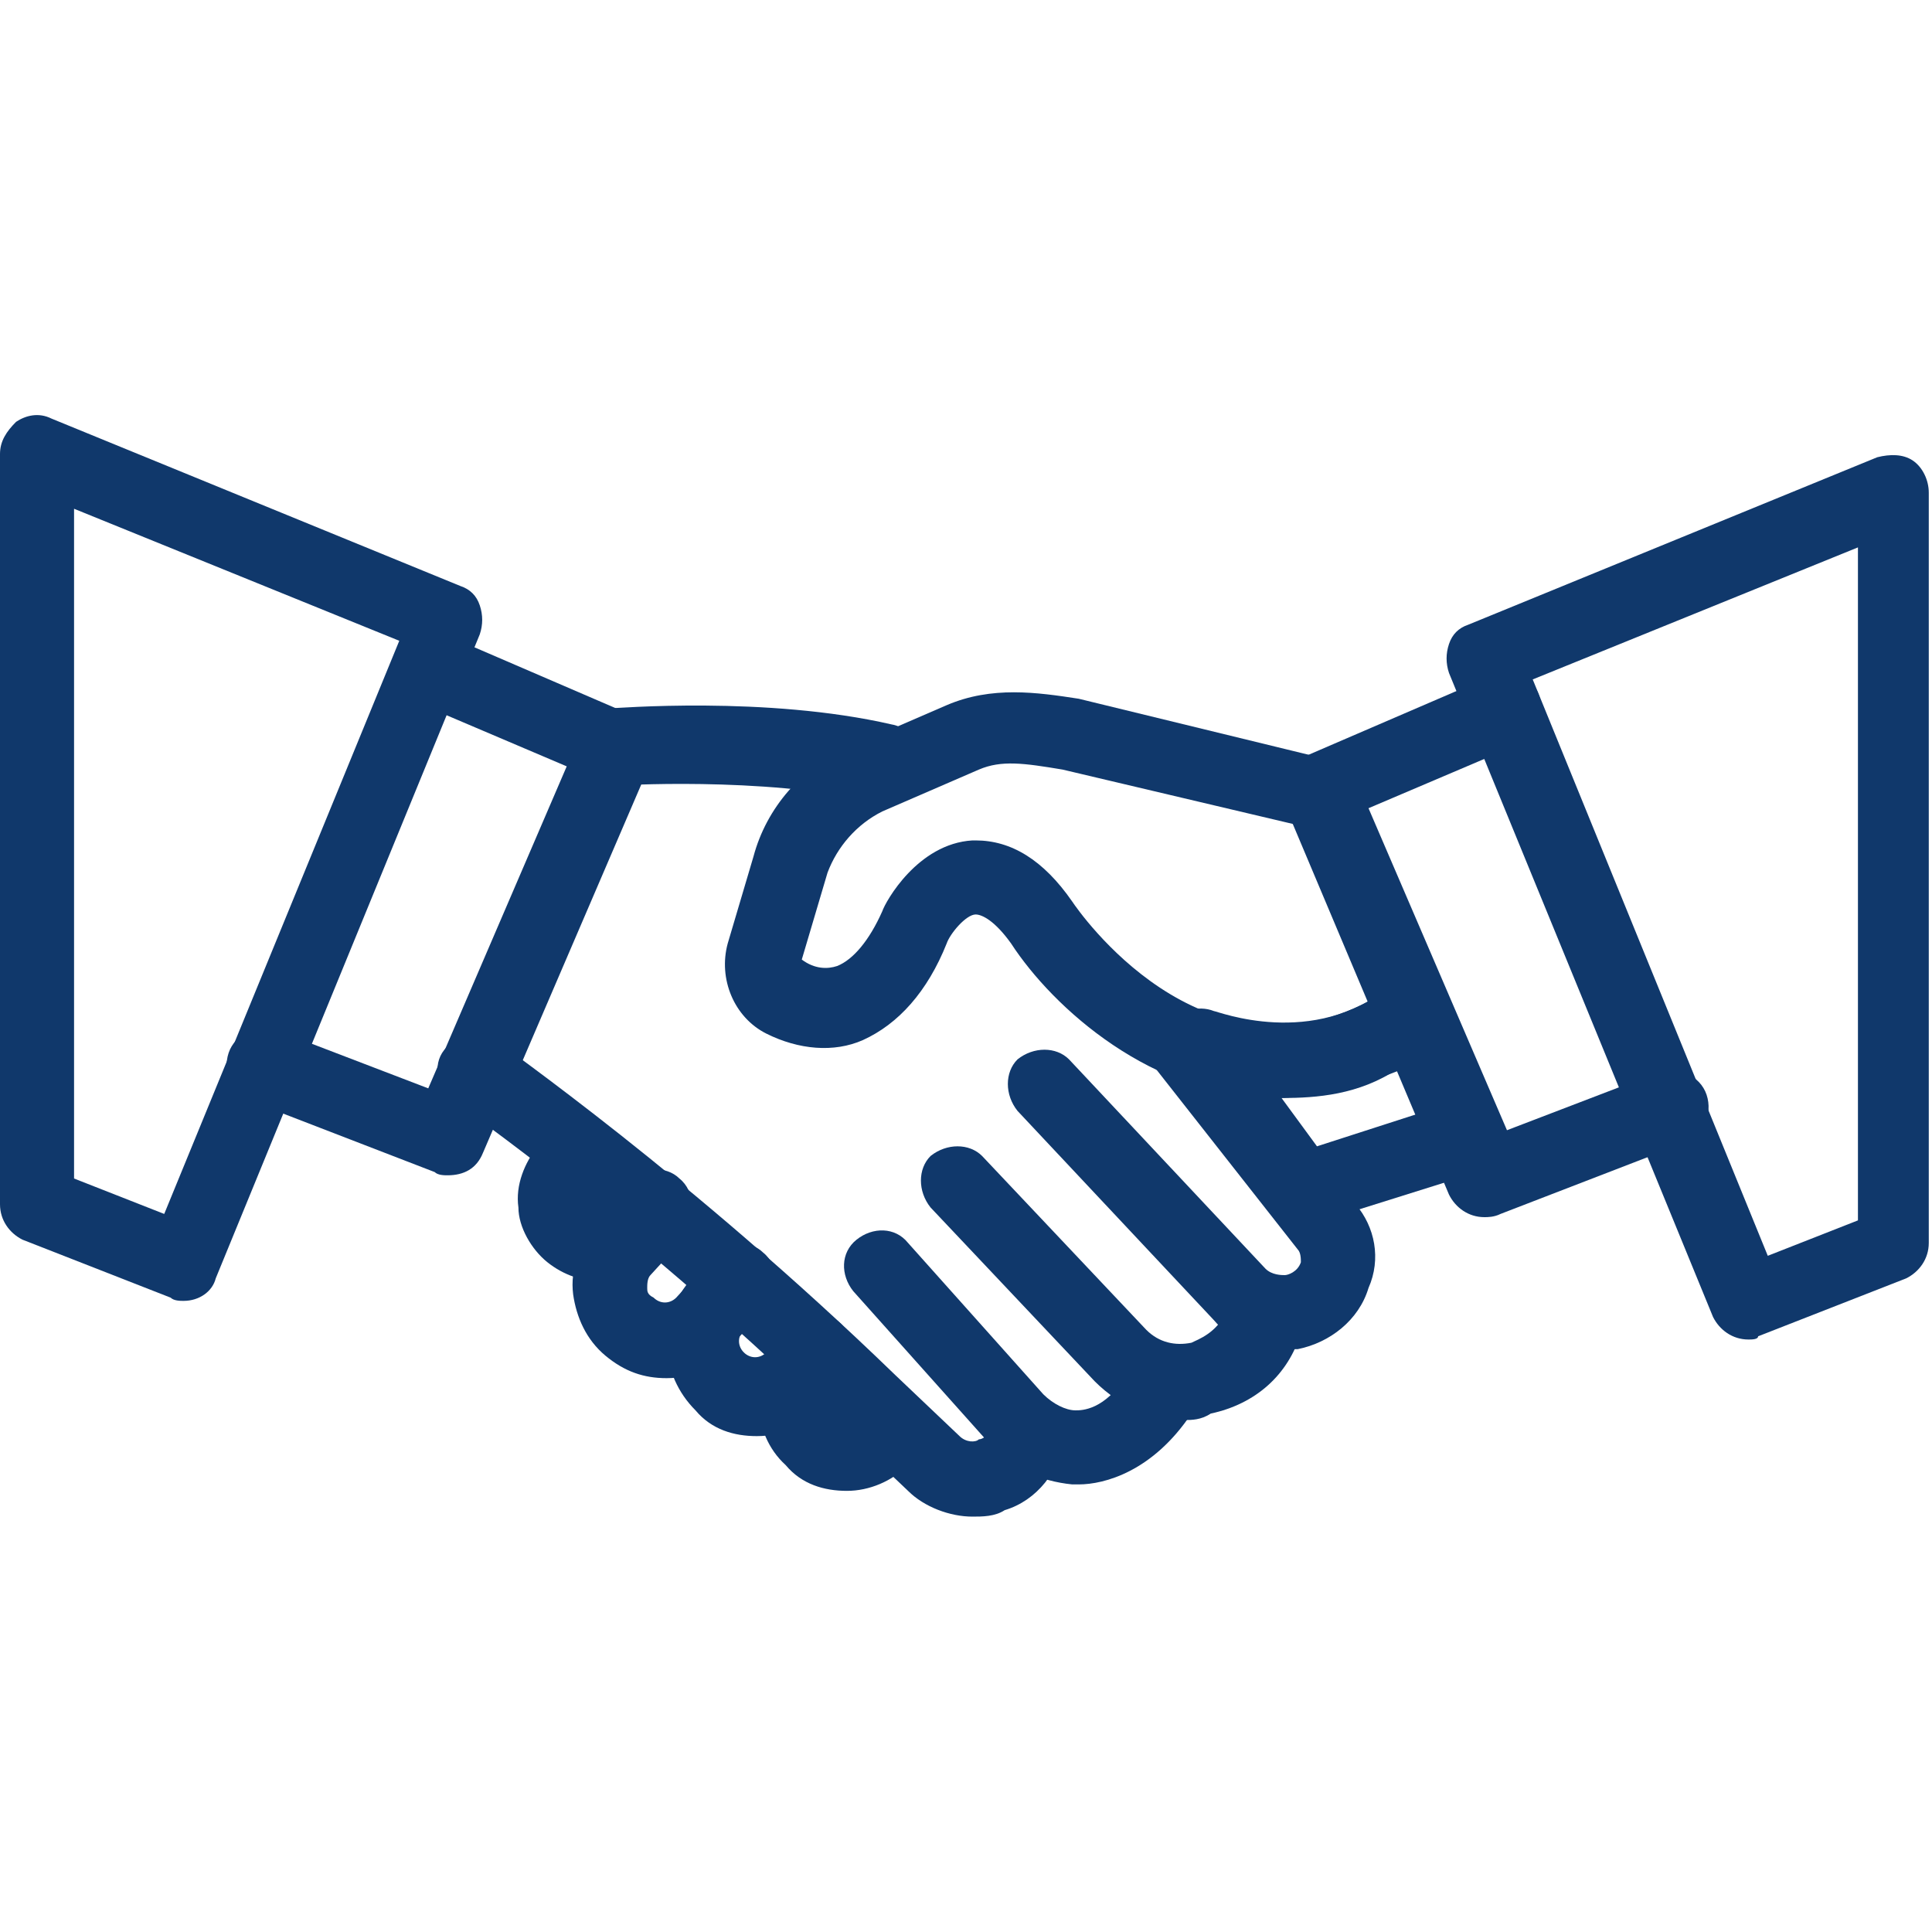
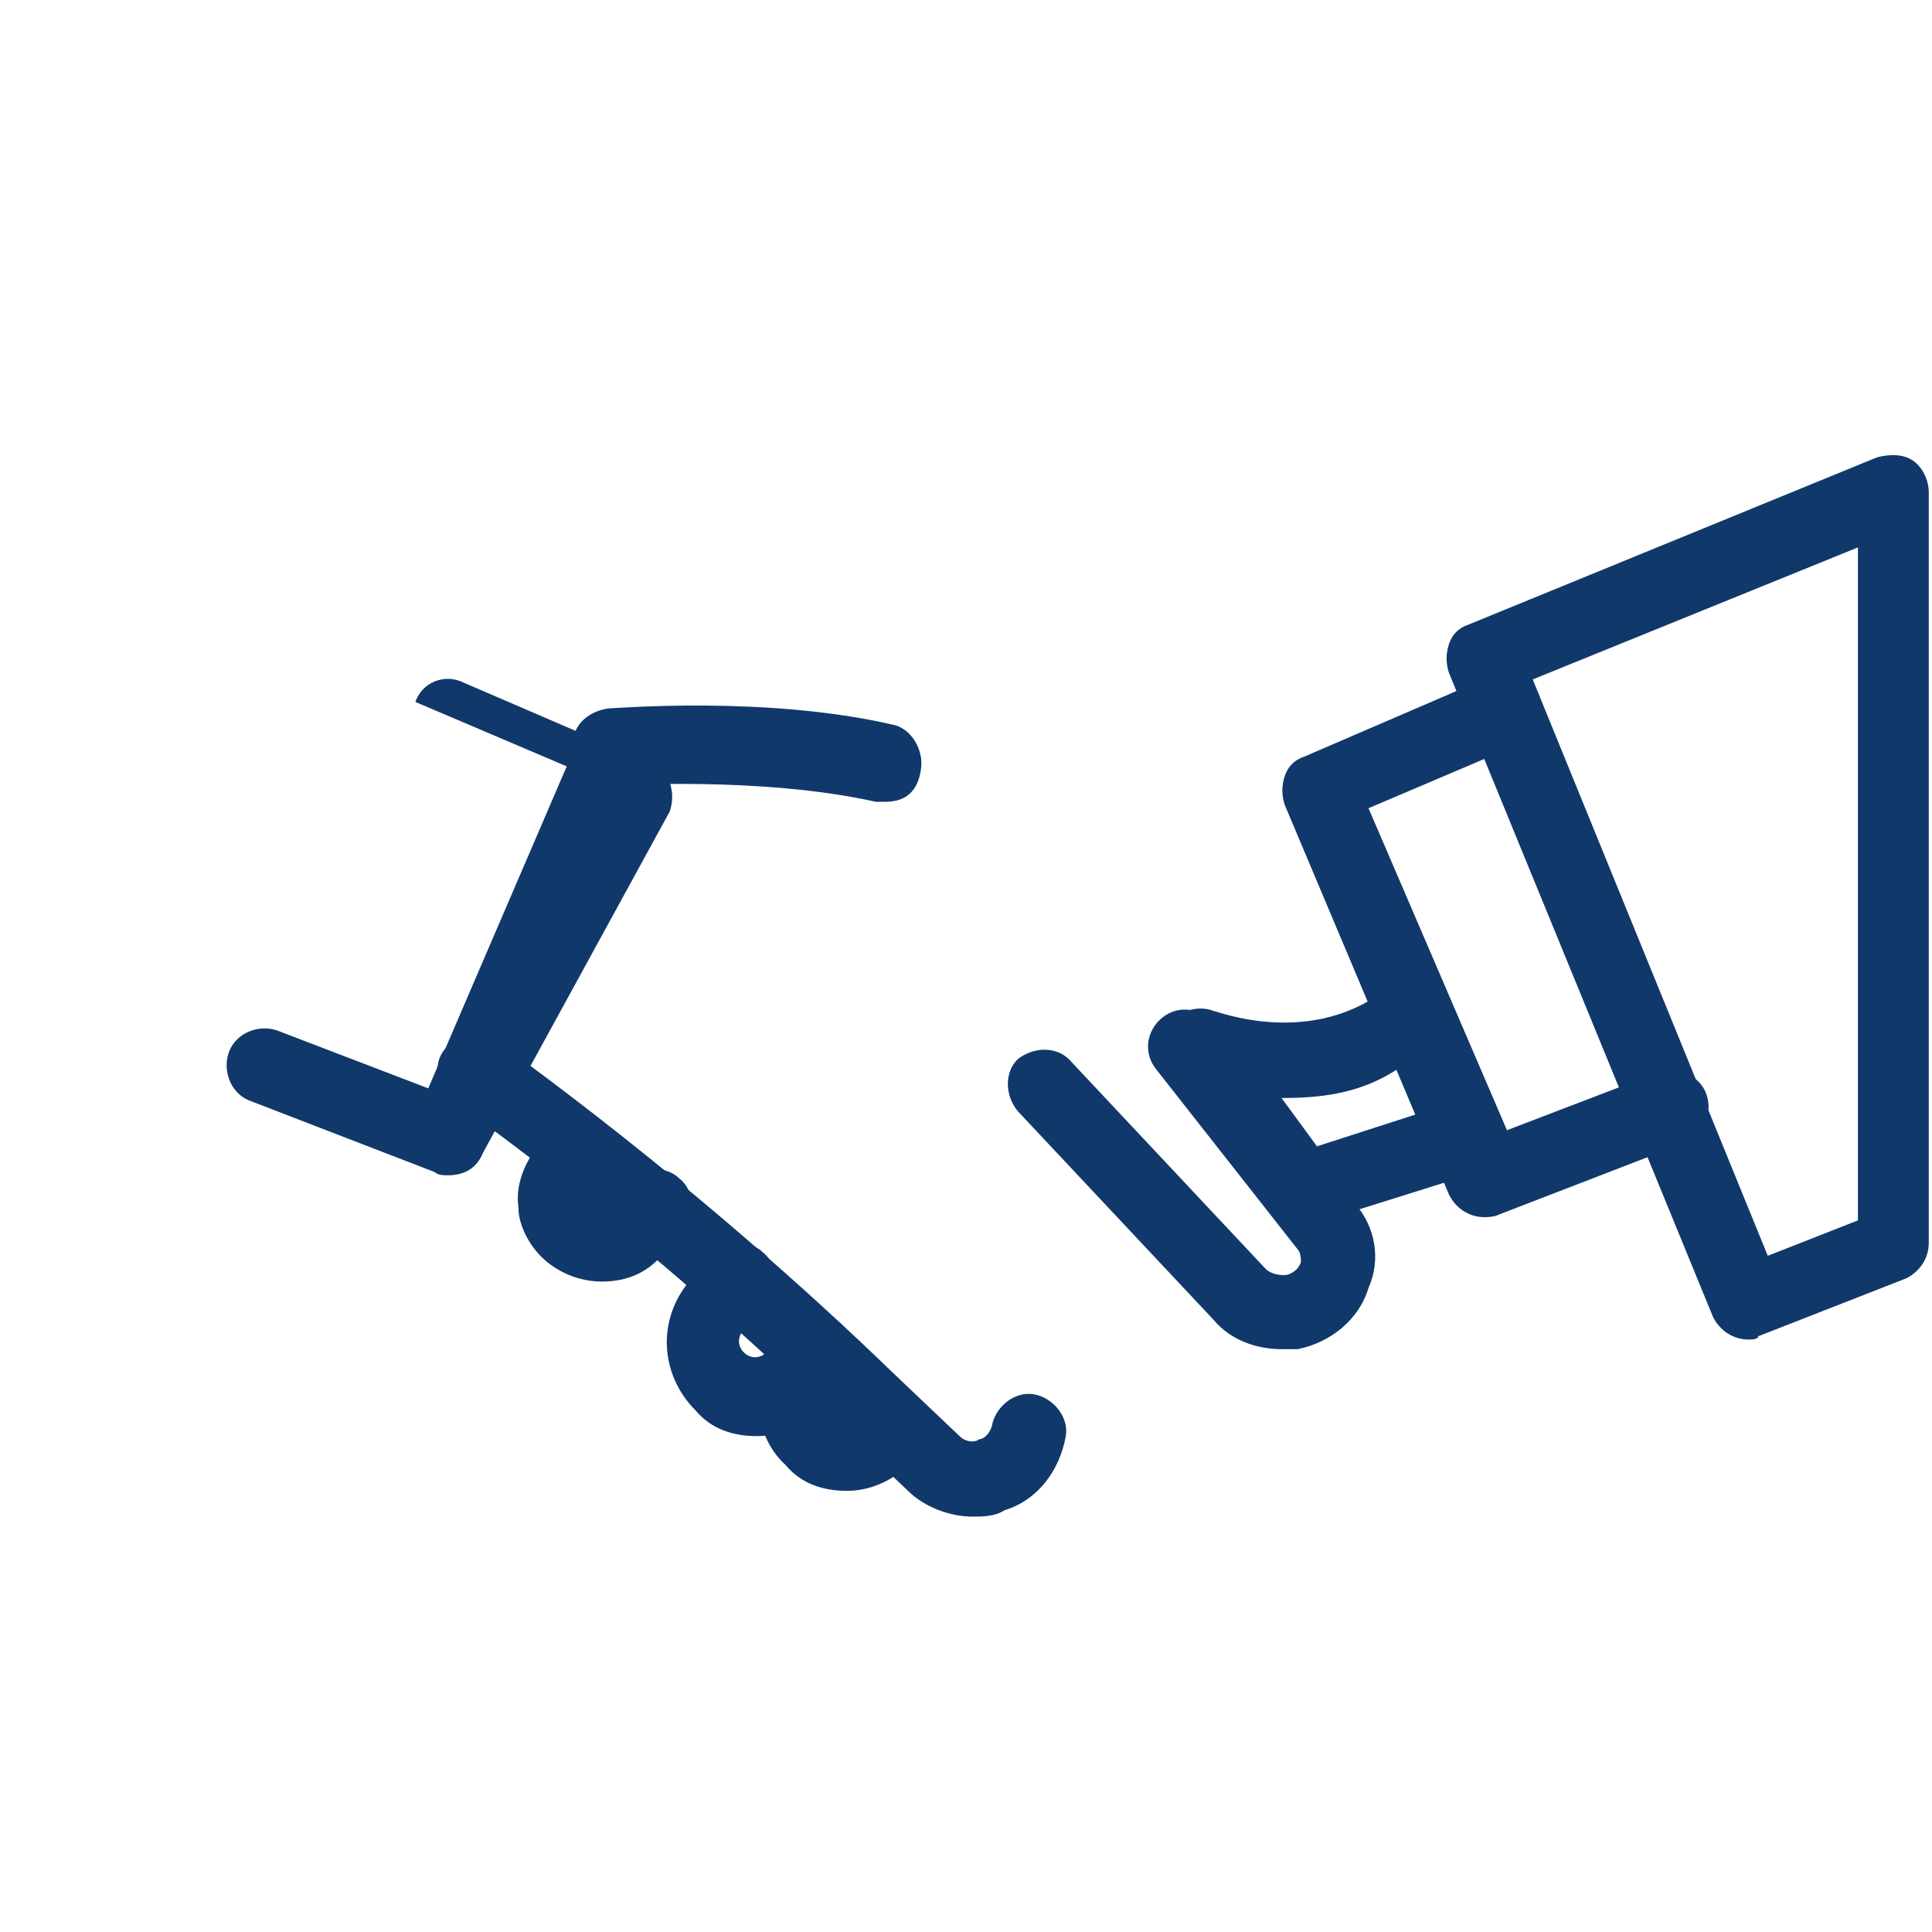
<svg xmlns="http://www.w3.org/2000/svg" version="1.1" id="レイヤー_1" x="0px" y="0px" viewBox="0 0 60 60" style="enable-background:new 0 0 60 60;" xml:space="preserve">
  <style type="text/css">
	.st0{fill:#10386B;}
</style>
  <g>
    <g>
-       <path class="st0" d="M39.6,34.1c-3.8,0-6.9-2.8-8.2-4.8c-0.5-0.7-0.9-0.9-1.1-0.9c-0.3,0-0.8,0.6-0.9,0.9c-0.6,1.5-1.5,2.5-2.6,3    c-0.9,0.4-2,0.3-3-0.2c-1-0.5-1.5-1.7-1.2-2.8l0.8-2.7c0.4-1.5,1.5-2.8,3-3.4l3-1.3c1.4-0.6,2.8-0.4,4.1-0.2l7.8,1.9    c0.4,0.1,0.7,0.3,0.8,0.7l3,7c0.2,0.5,0,1.1-0.4,1.4C42.8,33.6,41.1,34.1,39.6,34.1z M30.3,26.1c1.1,0,2.1,0.6,3,1.9    c0.2,0.3,4,5.8,9.2,3.1l-2.3-5.5l-7.2-1.7c-1.2-0.2-1.9-0.3-2.6,0l-3,1.3c-0.8,0.4-1.4,1.1-1.7,1.9l-0.8,2.7    c0.4,0.3,0.8,0.3,1.1,0.2c0.5-0.2,1-0.8,1.4-1.7c0.1-0.3,1.1-2.1,2.8-2.2C30.1,26.1,30.2,26.1,30.3,26.1z" />
      <path class="st0" d="M40.4,38.2c-0.4,0-0.7-0.2-0.9-0.5l-3.2-4.5c-0.3-0.4-0.3-1,0-1.4c0.3-0.4,0.9-0.6,1.4-0.4    c0.1,0,3.1,1.2,5.5-0.8c0.3-0.2,0.7-0.3,1-0.3c0.4,0.1,0.7,0.3,0.8,0.7l1.6,3.9c0.1,0.3,0.1,0.6,0,0.9c-0.1,0.3-0.4,0.5-0.7,0.6    l-5.1,1.6C40.7,38.1,40.5,38.2,40.4,38.2z M39.8,34.1l1.1,1.5l3.1-1l-0.6-1.4C42.2,34,40.9,34.1,39.8,34.1z" />
-       <path class="st0" d="M5.7,40.4c-0.1,0-0.3,0-0.4-0.1l-4.6-1.8C0.3,38.3,0,37.9,0,37.4V14.1c0-0.4,0.2-0.7,0.5-1    c0.3-0.2,0.7-0.3,1.1-0.1l12.7,5.2c0.3,0.1,0.5,0.3,0.6,0.6c0.1,0.3,0.1,0.6,0,0.9l-8.2,20C6.6,40.1,6.2,40.4,5.7,40.4z M2.3,36.6    l2.8,1.1l7.3-17.8L2.3,15.8V36.6z" />
-       <path class="st0" d="M13.9,36.5c-0.1,0-0.3,0-0.4-0.1l-5.7-2.2c-0.6-0.2-0.9-0.9-0.7-1.5c0.2-0.6,0.9-0.9,1.5-0.7l4.7,1.8l4.3-10    l-4.7-2c-0.6-0.2-0.9-0.9-0.6-1.5c0.2-0.6,0.9-0.9,1.5-0.6l5.8,2.5c0.3,0.1,0.5,0.3,0.6,0.6c0.1,0.3,0.1,0.6,0,0.9L15,35.8    C14.8,36.3,14.4,36.5,13.9,36.5z" />
+       <path class="st0" d="M13.9,36.5c-0.1,0-0.3,0-0.4-0.1l-5.7-2.2c-0.6-0.2-0.9-0.9-0.7-1.5c0.2-0.6,0.9-0.9,1.5-0.7l4.7,1.8l4.3-10    l-4.7-2c0.2-0.6,0.9-0.9,1.5-0.6l5.8,2.5c0.3,0.1,0.5,0.3,0.6,0.6c0.1,0.3,0.1,0.6,0,0.9L15,35.8    C14.8,36.3,14.4,36.5,13.9,36.5z" />
      <path class="st0" d="M54.3,41.6c-0.5,0-0.9-0.3-1.1-0.7l-8.2-20c-0.1-0.3-0.1-0.6,0-0.9c0.1-0.3,0.3-0.5,0.6-0.6l12.7-5.2    c0.4-0.1,0.8-0.1,1.1,0.1c0.3,0.2,0.5,0.6,0.5,1v23.3c0,0.5-0.3,0.9-0.7,1.1l-4.6,1.8C54.6,41.6,54.4,41.6,54.3,41.6z M47.6,21.1    L54.9,39l2.8-1.1V17L47.6,21.1z" />
      <path class="st0" d="M46.1,37.8c-0.5,0-0.9-0.3-1.1-0.7L39.9,25c-0.1-0.3-0.1-0.6,0-0.9s0.3-0.5,0.6-0.6l5.8-2.5    c0.6-0.2,1.3,0,1.5,0.6c0.2,0.6,0,1.3-0.6,1.5l-4.7,2l4.3,10l4.7-1.8c0.6-0.2,1.3,0.1,1.5,0.7c0.2,0.6-0.1,1.3-0.7,1.5l-5.7,2.2    C46.4,37.8,46.2,37.8,46.1,37.8z" />
      <path class="st0" d="M39.8,41.9c-0.8,0-1.6-0.3-2.1-0.9l-6.1-6.5c-0.4-0.5-0.4-1.2,0-1.6c0.5-0.4,1.2-0.4,1.6,0l6.1,6.5    c0.2,0.2,0.5,0.2,0.6,0.2c0.1,0,0.4-0.1,0.5-0.4c0-0.1,0-0.3-0.1-0.4l-4.4-5.6c-0.4-0.5-0.3-1.2,0.2-1.6c0.5-0.4,1.2-0.3,1.6,0.2    l4.4,5.6c0.6,0.7,0.8,1.7,0.4,2.6c-0.3,1-1.2,1.7-2.2,1.9C40.2,41.9,40,41.9,39.8,41.9z" />
-       <path class="st0" d="M36.8,44.1c-1,0-2-0.4-2.8-1.2l-5.1-5.4c-0.4-0.5-0.4-1.2,0-1.6c0.5-0.4,1.2-0.4,1.6,0l5.1,5.4    c0.4,0.4,0.9,0.5,1.4,0.4c0.2-0.1,0.8-0.3,1.1-1c0.2-0.6,0.9-1,1.5-0.8c0.6,0.2,1,0.8,0.8,1.4c0,0,0,0.1,0,0.1    c-0.4,1.3-1.4,2.2-2.8,2.5C37.3,44.1,37,44.1,36.8,44.1z" />
-       <path class="st0" d="M33.5,46.1c-0.1,0-0.1,0-0.2,0c-1-0.1-1.9-0.5-2.6-1.3l-4.2-4.7c-0.4-0.5-0.4-1.2,0.1-1.6    c0.5-0.4,1.2-0.4,1.6,0.1l4.2,4.7c0.3,0.3,0.7,0.5,1,0.5c0.2,0,0.9,0,1.6-1.1c0.3-0.5,1.1-0.7,1.6-0.4c0.5,0.3,0.7,1,0.4,1.6    C35.8,45.7,34.3,46.1,33.5,46.1z" />
      <path class="st0" d="M27.5,24.9c-0.1,0-0.2,0-0.3,0c-3.6-0.8-8.1-0.5-8.1-0.5c-0.6,0-1.2-0.4-1.3-1.1s0.4-1.2,1.1-1.3    c0.2,0,4.9-0.4,8.8,0.5c0.6,0.1,1,0.8,0.9,1.4C28.5,24.6,28.1,24.9,27.5,24.9z" />
      <path class="st0" d="M30.2,47.1c-0.7,0-1.5-0.3-2-0.8l-2-1.9c-6.2-6.1-12-10.1-12.1-10.2c-0.5-0.4-0.7-1.1-0.3-1.6    c0.4-0.5,1.1-0.7,1.6-0.3c0.2,0.2,6,4.2,12.4,10.4l2,1.9c0.2,0.2,0.5,0.2,0.6,0.1c0.1,0,0.3-0.1,0.4-0.4c0.1-0.6,0.7-1.1,1.3-1    c0.6,0.1,1.1,0.7,1,1.3c-0.2,1.1-0.9,2-1.9,2.3C30.9,47.1,30.5,47.1,30.2,47.1z" />
      <path class="st0" d="M18.7,39.8c-0.6,0-1.2-0.2-1.7-0.6c-0.5-0.4-0.9-1.1-0.9-1.7c-0.1-0.7,0.2-1.4,0.6-1.9l0.5-0.6    c0.4-0.5,1.2-0.5,1.6-0.1c0.5,0.4,0.5,1.2,0.1,1.6l-0.5,0.6c0,0,0,0.1,0,0.1c0,0,0,0.1,0.1,0.1c0.1,0.1,0.3,0.1,0.5,0l0.5-0.6    c0.4-0.5,1.2-0.5,1.6-0.1c0.5,0.4,0.5,1.2,0.1,1.6l-0.5,0.6C20.2,39.5,19.5,39.8,18.7,39.8z" />
-       <path class="st0" d="M20.7,42.8c-0.7,0-1.3-0.2-1.9-0.7c-0.6-0.5-0.9-1.2-1-1.9c-0.1-0.8,0.2-1.5,0.7-2.1l1.1-1.2    c0.4-0.5,1.2-0.5,1.6-0.1c0.5,0.4,0.5,1.2,0.1,1.6l-1.1,1.2c-0.1,0.1-0.1,0.3-0.1,0.4c0,0.1,0,0.2,0.2,0.3c0.2,0.2,0.5,0.2,0.7,0    l1.1-1.2c0.4-0.5,1.2-0.5,1.6-0.1c0.5,0.4,0.5,1.2,0.1,1.6l-1.1,1.2C22.2,42.5,21.5,42.8,20.7,42.8z" />
      <path class="st0" d="M23.5,44.6c-0.7,0-1.4-0.2-1.9-0.8c-1.1-1.1-1.2-2.8-0.2-4l0.7-0.8c0.4-0.5,1.2-0.5,1.6-0.1    c0.5,0.4,0.5,1.2,0.1,1.6l-0.7,0.8c-0.2,0.2-0.2,0.5,0,0.7s0.5,0.2,0.7,0l0.8-0.8c0.4-0.5,1.2-0.5,1.6,0c0.5,0.4,0.5,1.2,0,1.6    l-0.8,0.8C25,44.3,24.3,44.6,23.5,44.6z" />
      <path class="st0" d="M26.3,46.3c-0.7,0-1.4-0.2-1.9-0.8c-1.1-1-1.1-2.8-0.1-3.8l0.3-0.3c0.4-0.5,1.2-0.5,1.6,0    c0.5,0.4,0.5,1.2,0,1.6L26,43.3c-0.2,0.2-0.1,0.4,0,0.6c0.2,0.2,0.4,0.1,0.6,0l0.4-0.4c0.5-0.5,1.2-0.5,1.6,0    c0.5,0.4,0.5,1.2,0,1.6l-0.4,0.4C27.7,46,27,46.3,26.3,46.3z" />
    </g>
  </g>
</svg>